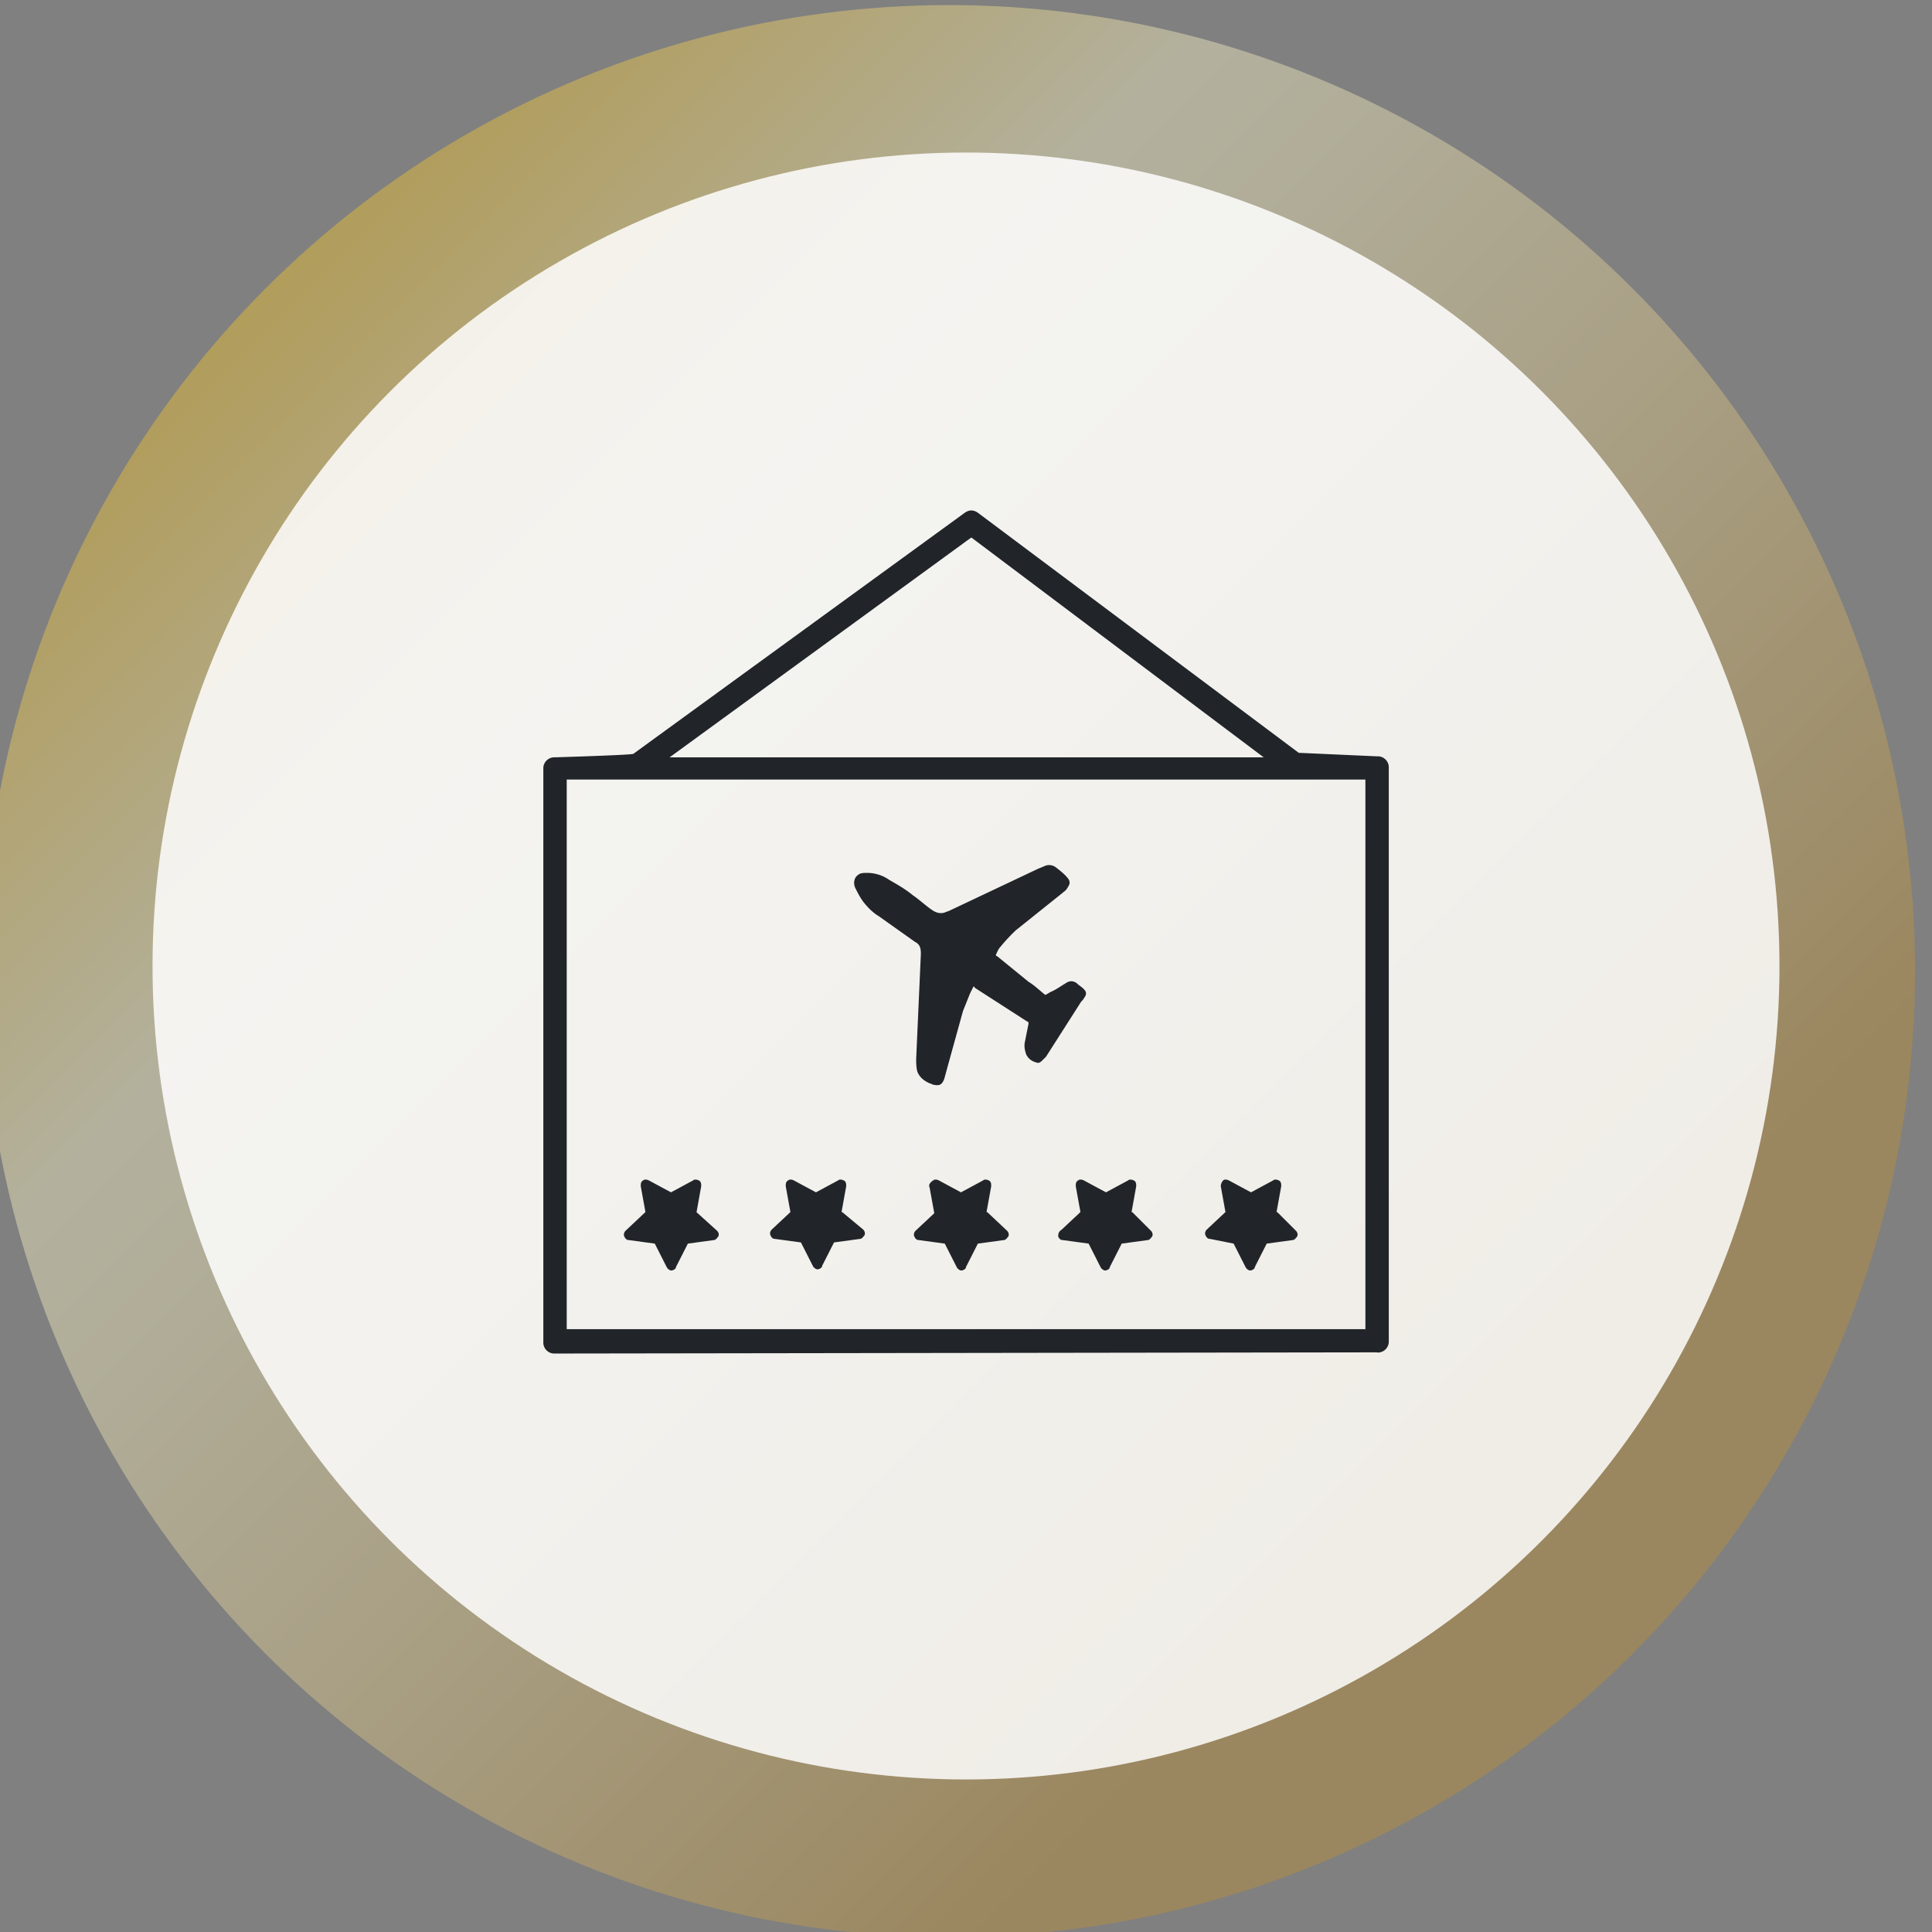
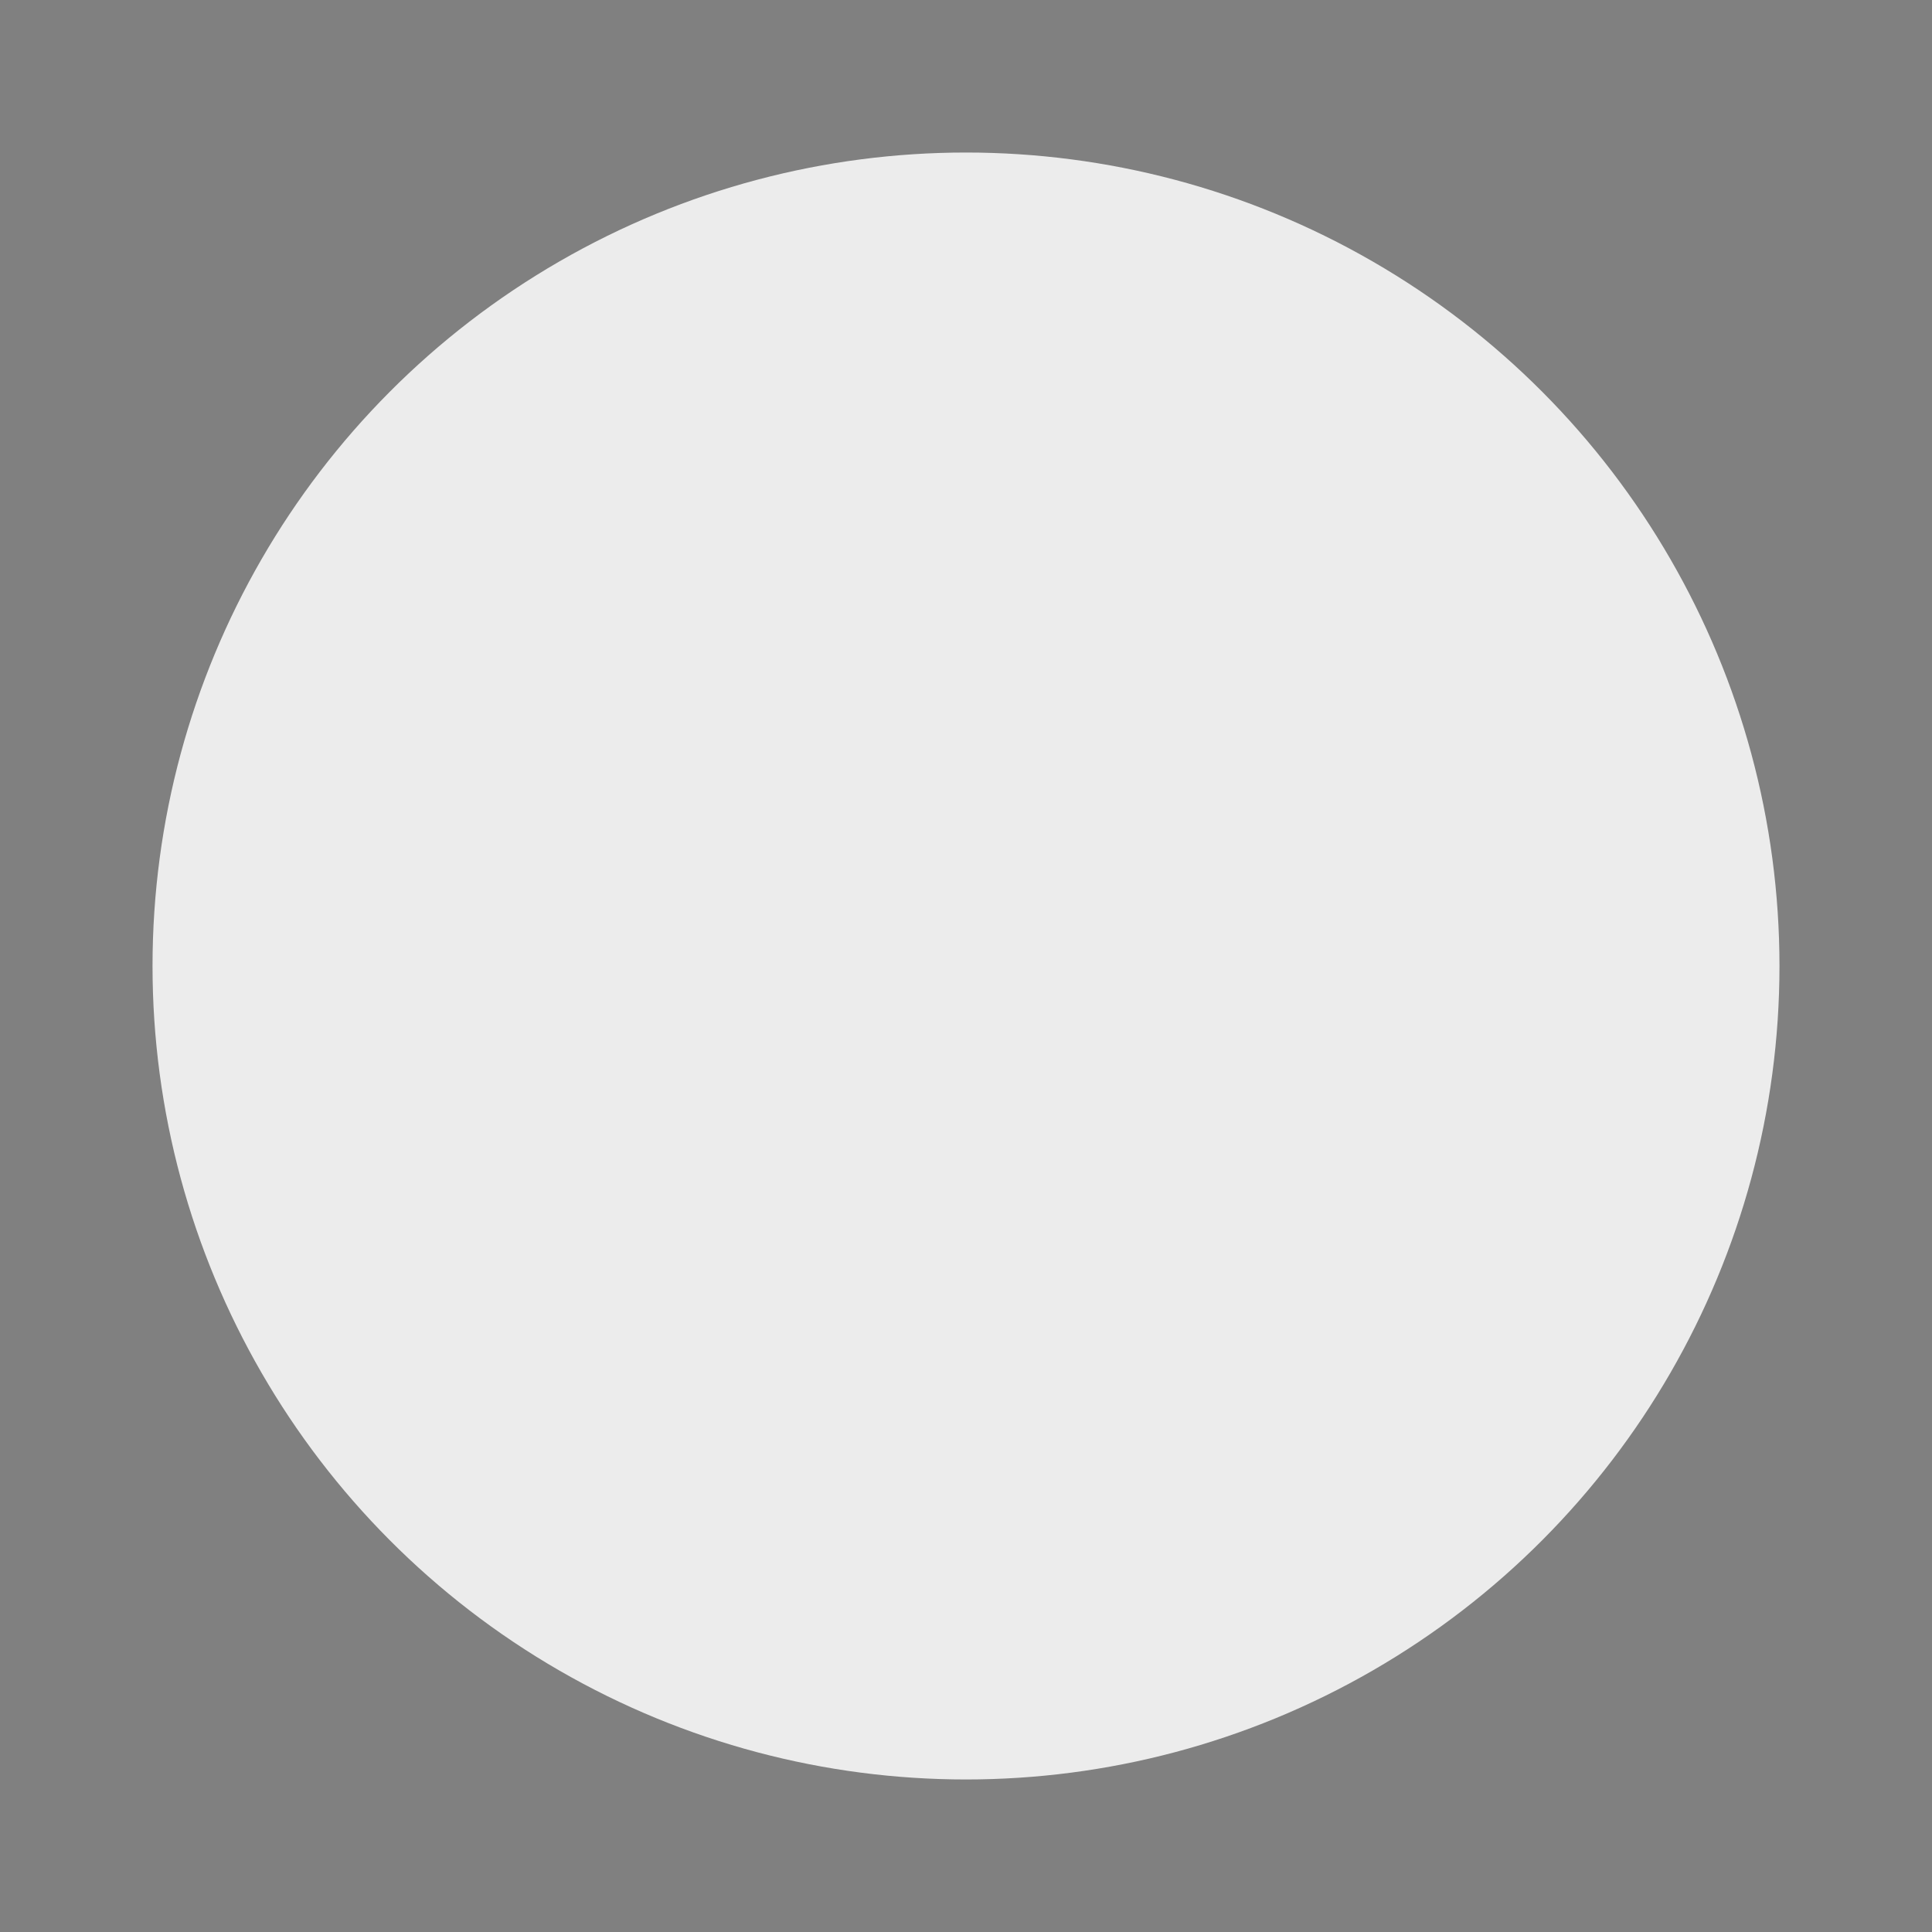
<svg xmlns="http://www.w3.org/2000/svg" viewBox="0 0 114 114">
  <rect x="0" y="0" width="114" height="114" fill="#808080" stroke="none" />
  <linearGradient id="B" gradientUnits="userSpaceOnUse" x1="15.714" y1="16.974" x2="96.286" y2="97.546">
    <stop offset=".006" stop-color="#fac826" />
    <stop offset=".253" stop-color="#fffacb" />
    <stop offset=".345" stop-color="#f8eeba" />
    <stop offset=".529" stop-color="#e7d08d" />
    <stop offset=".784" stop-color="#cba145" />
    <stop offset=".862" stop-color="#c2912e" />
  </linearGradient>
-   <circle cx="56" cy="57.3" r="57" opacity=".4" fill="url(#B)" />
  <circle cx="57" cy="57" r="48" opacity=".85" fill="#fff" enable-background="new" />
-   <path d="M81.257 79.808a.65.65 0 0 0 .69-.69v-33.8a.65.65 0 0 0-.69-.69l-4.623-.207-18.906-14.145c-.276-.207-.552-.207-.828 0L37.373 44.48c-.07.07-4.623.207-4.623.207a.65.65 0 0 0-.69.69v33.8a.65.65 0 0 0 .69.69l48.507-.07zM57.314 31.715l17.25 12.972H39.512l17.802-12.972zM33.44 45.998h47.127v32.43H33.44v-32.43zm41.883 25.53L75.6 70c0-.138 0-.276-.138-.345s-.276-.07-.345 0l-1.3.7-1.3-.7c-.138-.07-.276-.07-.345 0a.53.53 0 0 0-.138.345l.276 1.518-1.104 1.035c-.07.07-.138.207-.07.345s.138.207.276.207l1.38.276.7 1.38c.07.138.207.207.276.207s.276-.07.276-.207l.7-1.38 1.518-.207c.138 0 .207-.138.276-.207.07-.138 0-.276-.07-.345l-1.104-1.104zm-8.556 0L67.043 70c0-.138 0-.276-.138-.345s-.276-.07-.345 0l-1.3.7-1.3-.7c-.138-.07-.276-.07-.345 0-.138.07-.138.207-.138.345l.276 1.518-1.104 1.035c-.207.138-.207.276-.207.414.07.138.138.207.276.207l1.518.207.7 1.38c.07.138.207.207.276.207s.276-.07.276-.207l.7-1.38 1.518-.207c.138 0 .207-.138.276-.207.07-.138 0-.276-.07-.345l-1.104-1.104zm-8.557 0L58.487 70c0-.138 0-.276-.138-.345s-.276-.07-.345 0l-1.3.7-1.3-.7c-.138-.07-.276-.07-.345 0-.207.138-.276.276-.207.414l.276 1.518-1.104 1.035c-.07.07-.138.207-.07.345s.138.207.276.207l1.518.207.7 1.38c.07.138.207.207.276.207s.276-.07.276-.207l.7-1.38 1.518-.207c.138 0 .207-.138.276-.207.07-.138 0-.276-.07-.345l-1.173-1.104zm-8.555 0L49.93 70c0-.138 0-.276-.138-.345s-.276-.07-.345 0l-1.3.7-1.3-.7c-.138-.07-.276-.07-.345 0-.138.07-.138.207-.138.345l.276 1.518-1.104 1.035c-.07.07-.138.207-.07.345s.138.207.276.207l1.518.207.7 1.38c.07.138.207.207.276.207s.276-.07.276-.207l.7-1.38 1.518-.207c.138 0 .207-.138.276-.207.07-.138 0-.276-.07-.345l-1.242-1.035zm-8.555 0L41.375 70c0-.138 0-.276-.138-.345s-.276-.07-.345 0l-1.3.7-1.3-.7c-.138-.07-.276-.07-.345 0-.138.07-.138.207-.138.345l.276 1.518-1.173 1.104c-.07.07-.138.207-.07.345s.138.207.276.207l1.518.207.7 1.38c.07.138.207.207.276.207s.276-.07.276-.207l.7-1.38 1.518-.207c.138 0 .207-.138.276-.207.07-.138 0-.276-.07-.345L41.1 71.528zm22.907-12.696c.138-.207.07-.345-.07-.483s-.276-.207-.414-.345c-.207-.138-.414-.138-.62 0-.345.207-.62.414-.966.552-.07.07-.138.07-.207.138h-.07c-.345-.276-.62-.552-.966-.76l-1.863-1.518s-.07 0-.07-.07c.07-.138.138-.345.276-.483a10.63 10.63 0 0 1 .897-.966l2.76-2.208c.07-.07.207-.138.276-.276.138-.207.207-.345.07-.552-.207-.276-.483-.483-.76-.7a.67.67 0 0 0-.621-.069c-.138.07-.345.138-.483.207l-5.106 2.415c-.138.07-.207.07-.345.138-.276.07-.483 0-.7-.138-.414-.276-.76-.62-1.173-.897-.414-.345-.897-.62-1.38-.897a2.27 2.27 0 0 0-1.31-.414c-.207 0-.414 0-.552.138-.207.138-.276.483-.138.76s.276.552.483.828c.276.345.552.62.897.828l2.14 1.518c.276.138.345.345.345.7l-.277 6.2c0 .276 0 .483.07.76.138.345.414.552.76.7.07 0 .138.07.207.07.345.07.483 0 .62-.345l.207-.76.897-3.243.414-1.035.207-.414s.07 0 .07.07l3.105 2c.07 0 .07.07.07.138l-.207 1.035c-.07.276 0 .552.07.76.138.276.345.414.62.483.138.07.276-.07.345-.138l.207-.207 2.07-3.243c.07-.07.138-.138.207-.276z" fill="#212529" />
</svg>